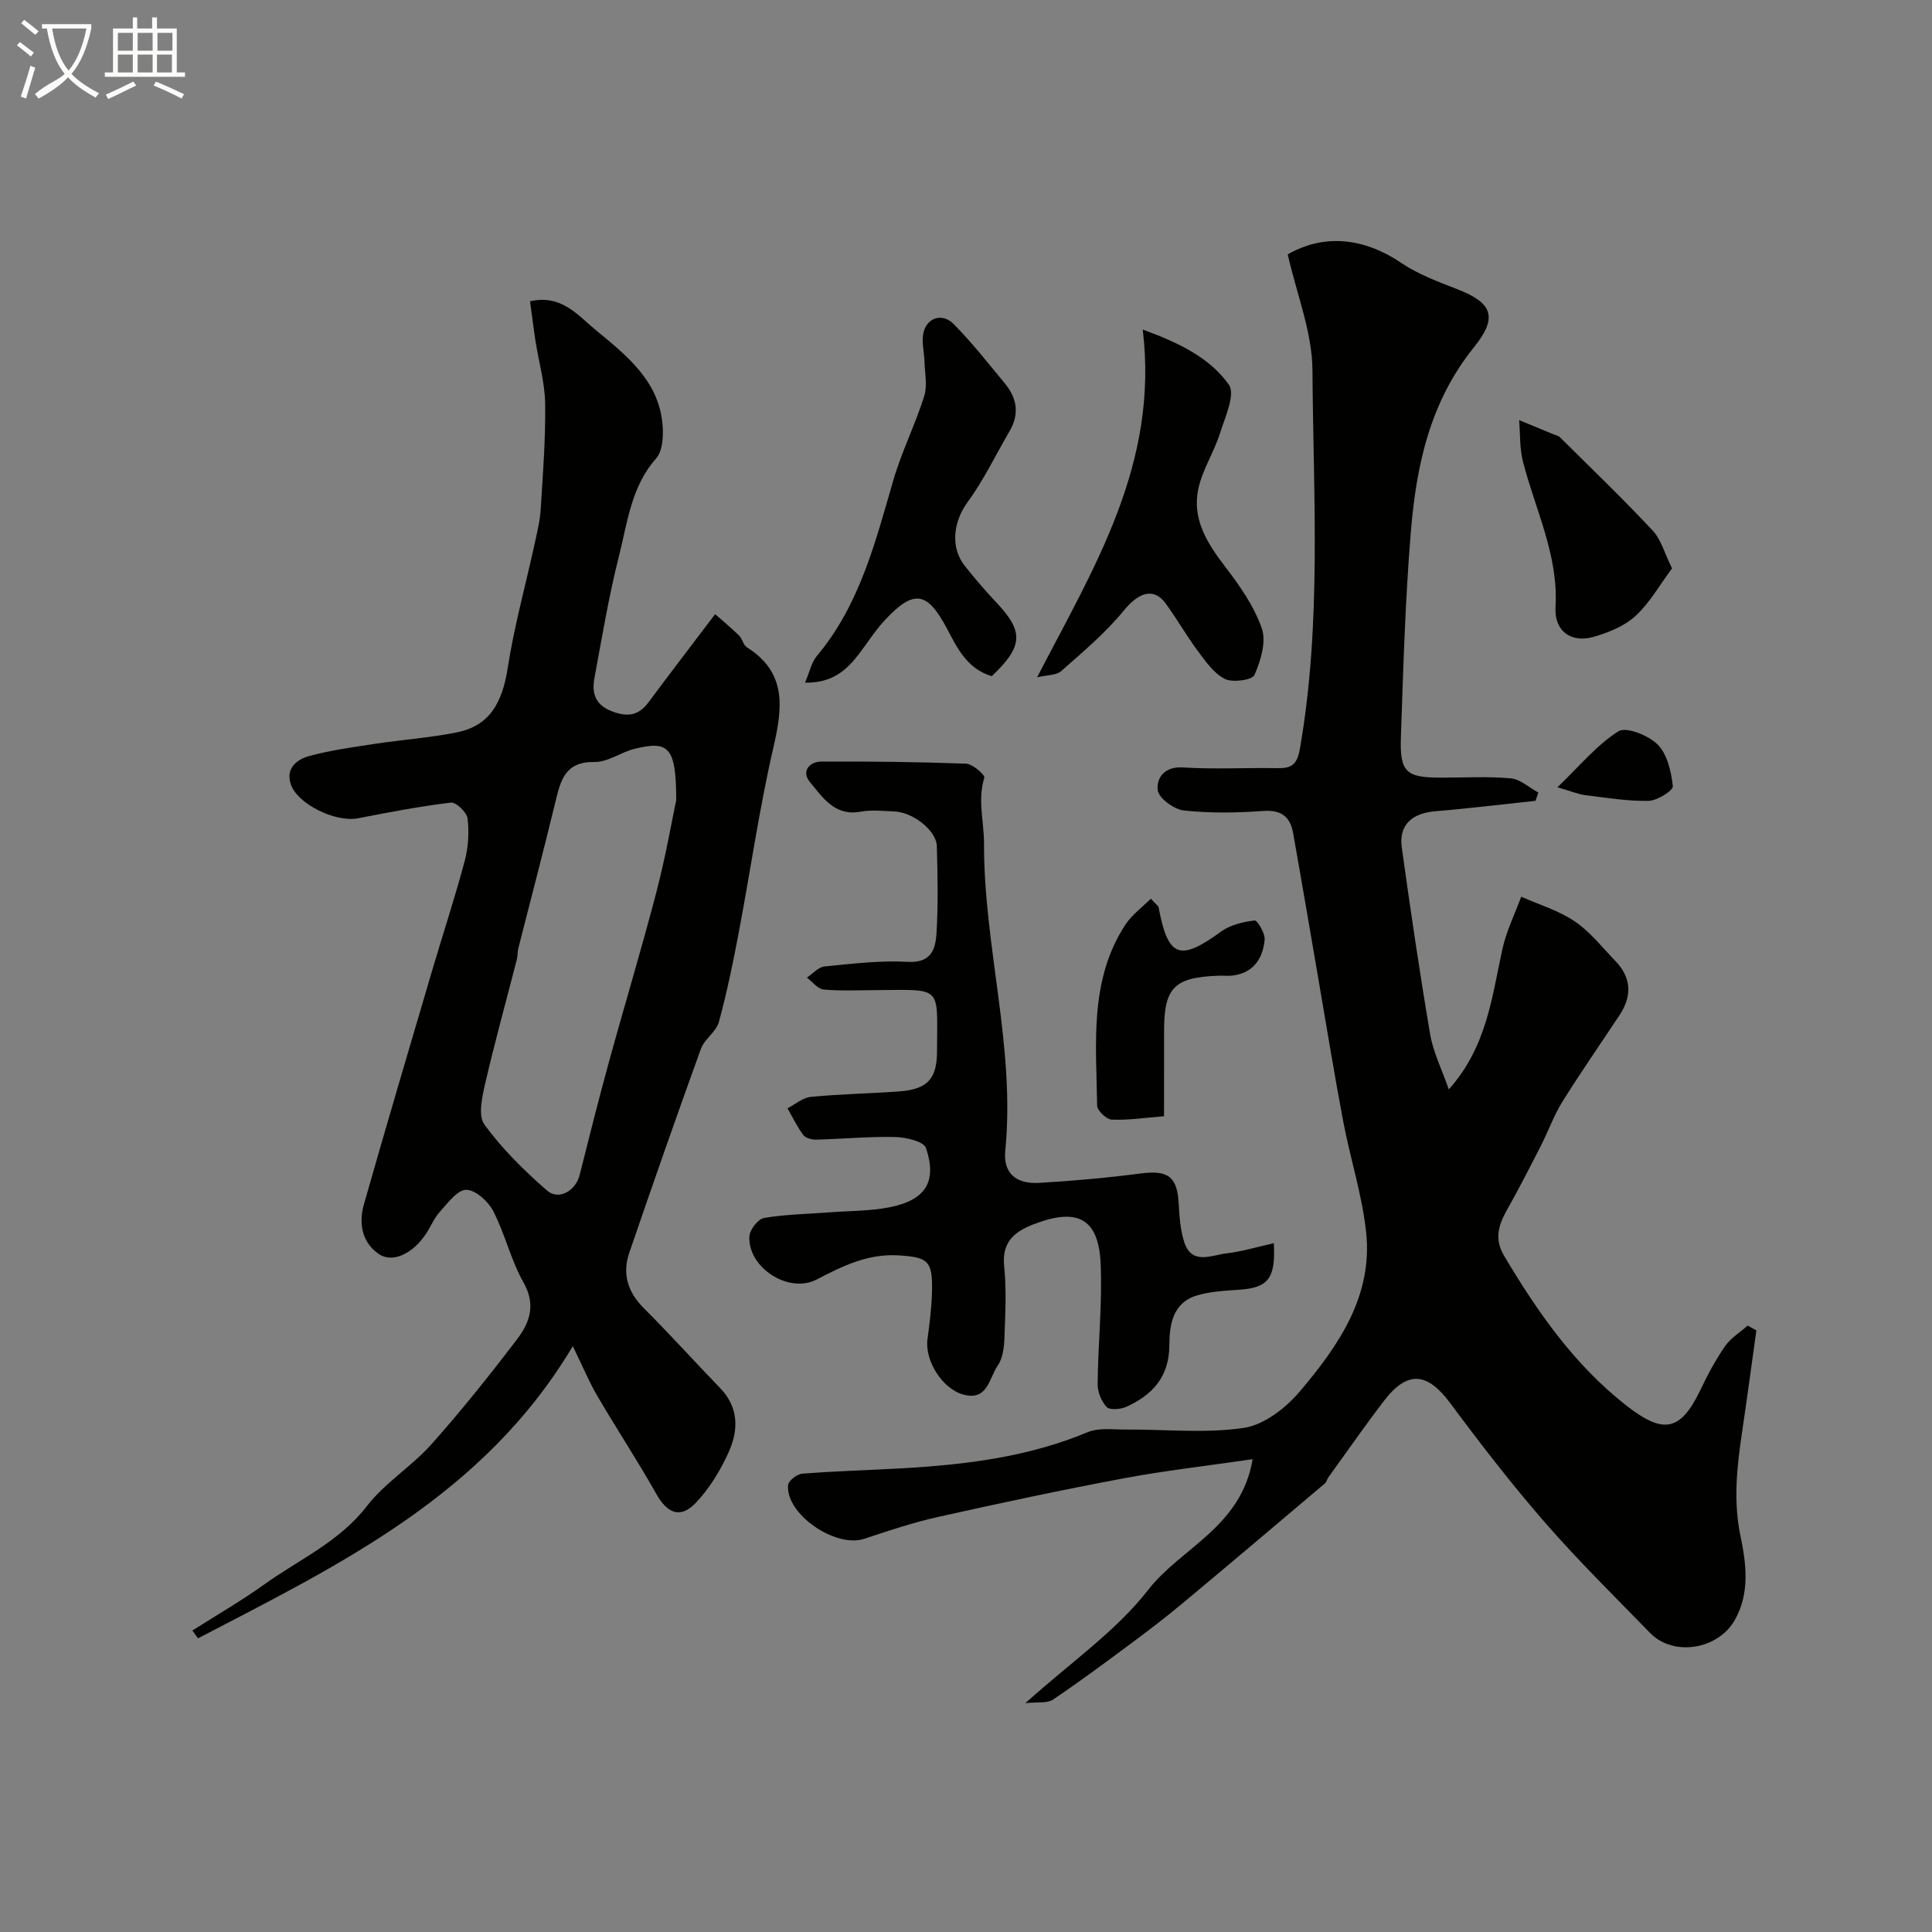
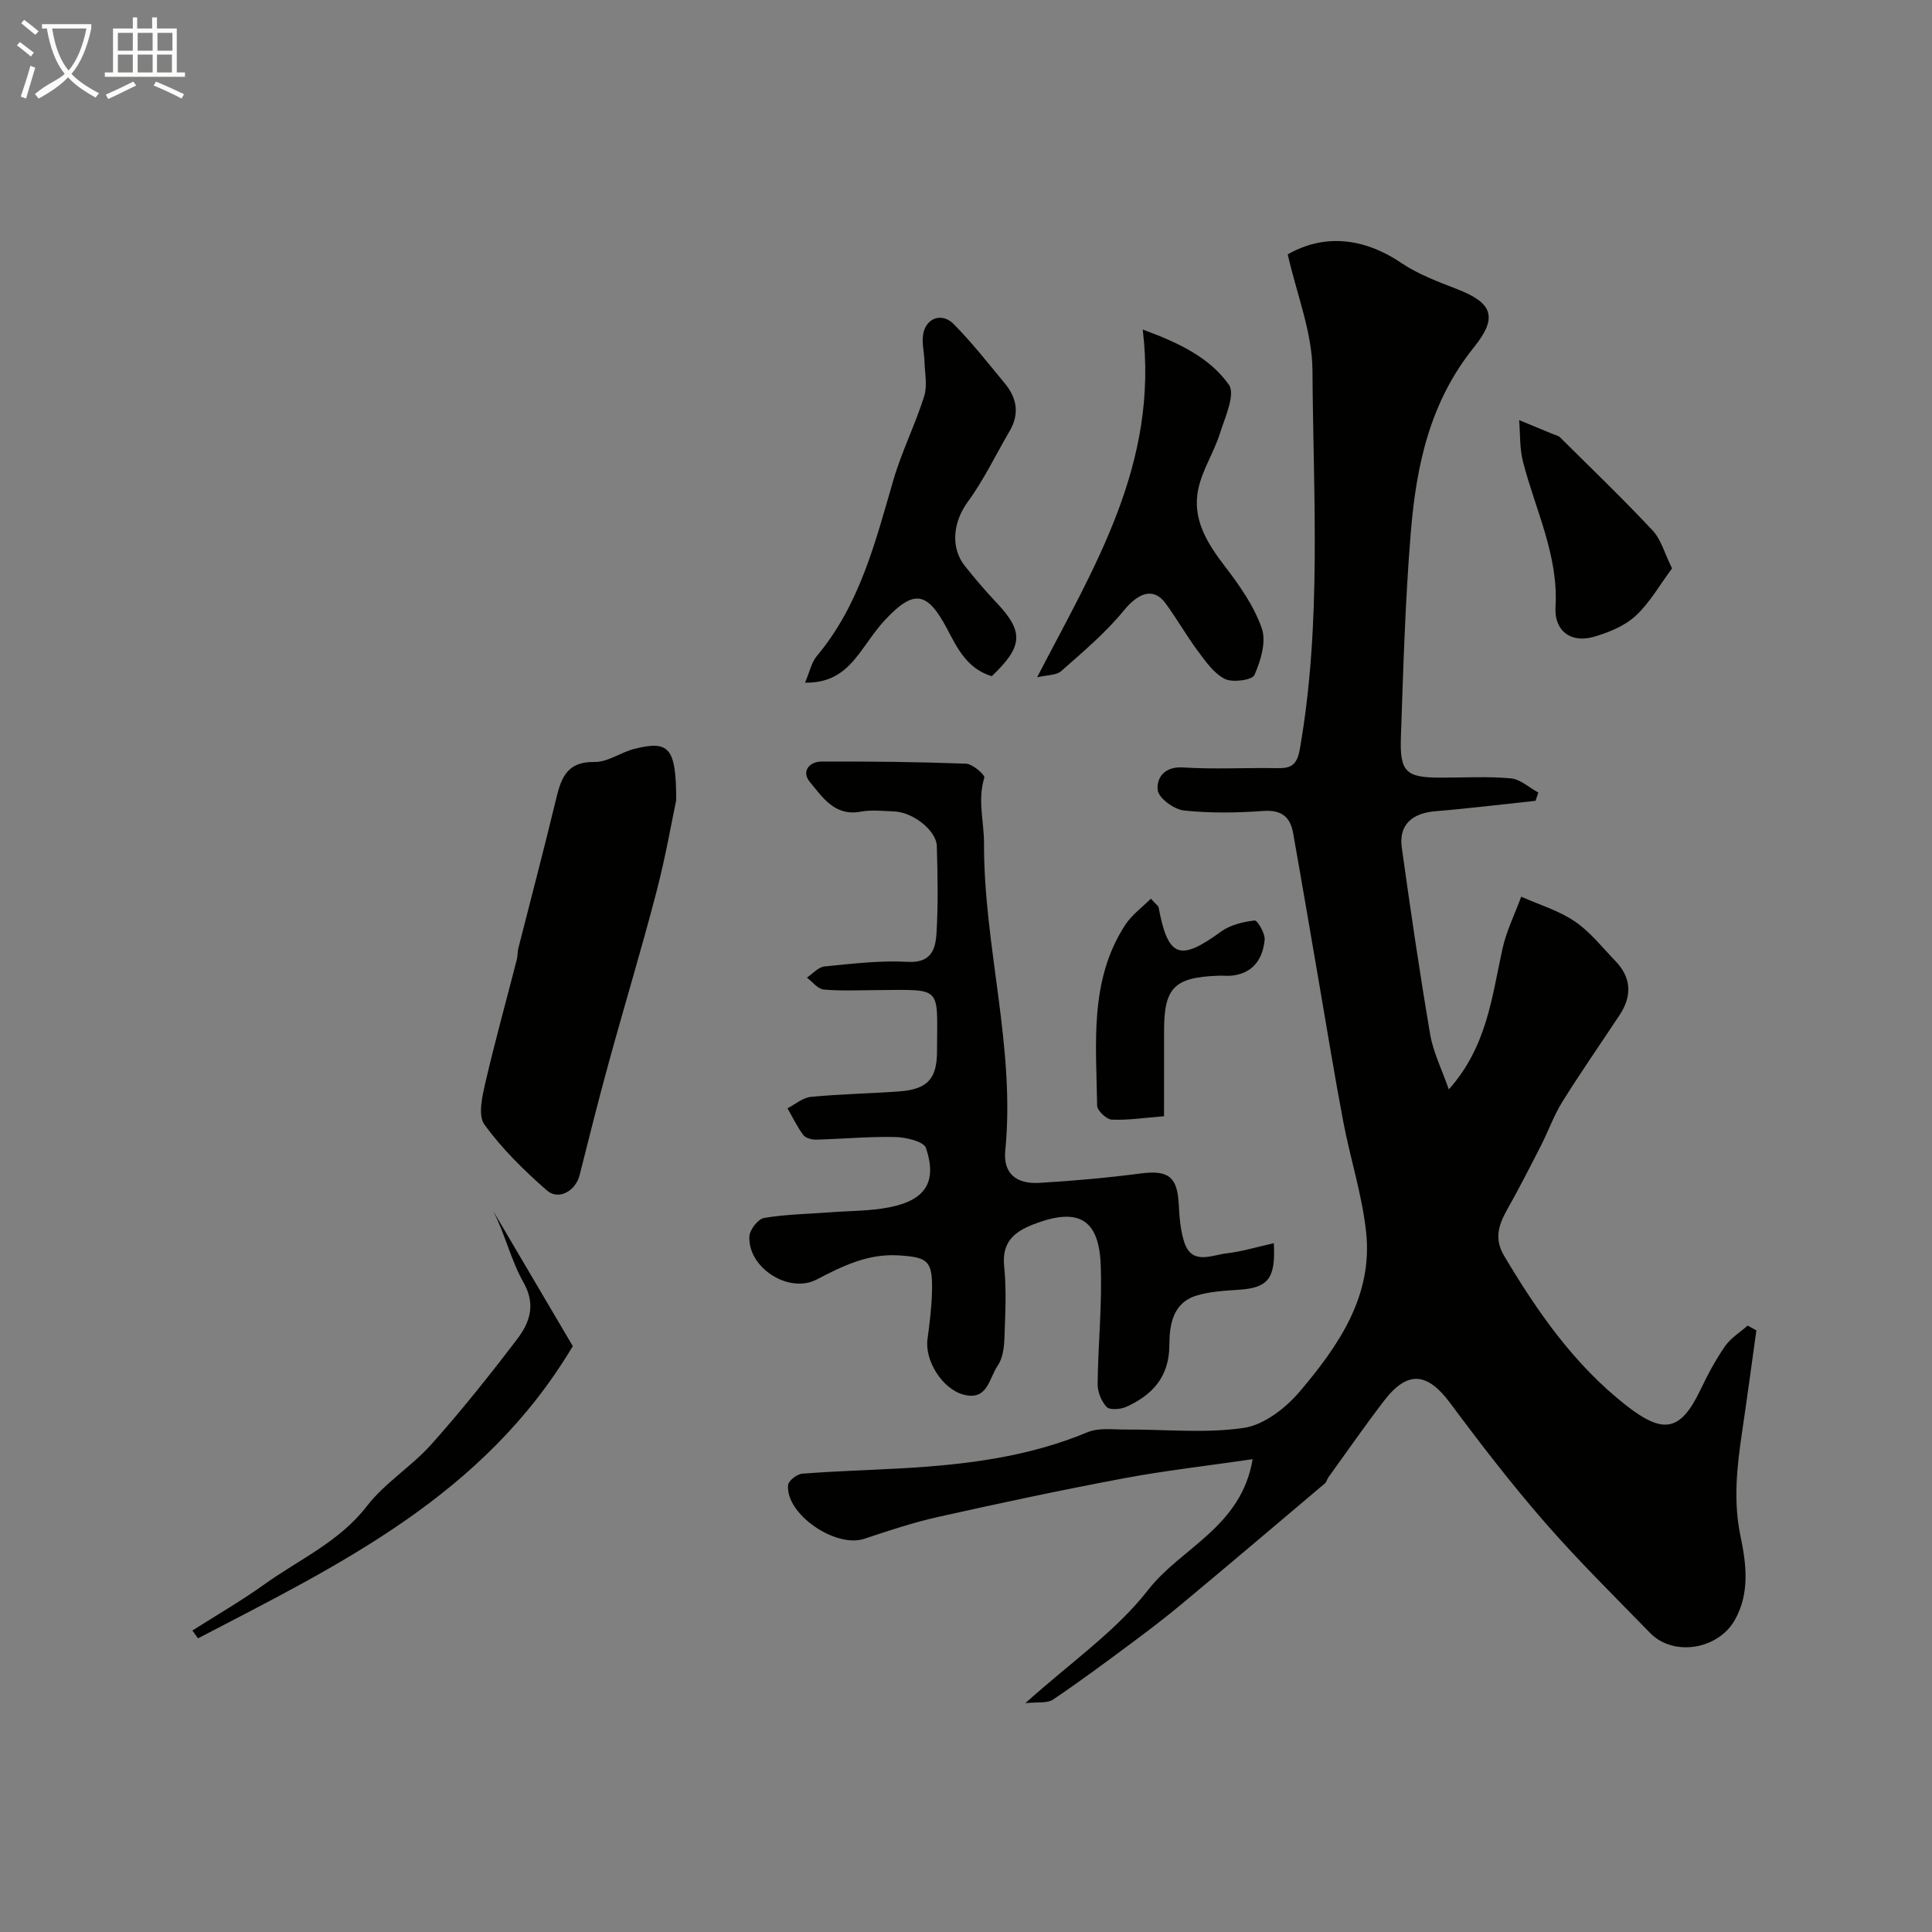
<svg xmlns="http://www.w3.org/2000/svg" enable-background="new 0 0 400 400" viewBox="0 0 400 400">
  <rect x="0" y="0" width="400" height="400" fill="#808080" stroke="none" />
  <path d="m6.4 11.7c-1-.8-1.9-1.6-2.9-2.3l.6-.7c.9.7 1.9 1.4 2.9 2.2zm-2.1 8.3c.7-2.1 1.4-4.2 2-6.4.2.1.6.3 1 .4-.7 2.3-1.3 4.4-1.9 6.4zm3-12.8c-1.1-.9-2.1-1.7-2.9-2.4l.6-.7c1 .8 2 1.5 3 2.4zm1.4-1.3v-.9h10.2v.9c-.9 4.2-2.3 7.3-4.1 9.4 1.3 1.4 3.2 2.7 5.7 4-.2.2-.4.5-.7.9-2.5-1.4-4.4-2.7-5.7-4.2-1.4 1.5-3.5 3-6.1 4.4 0 0 0 0-.1-.1-.3-.4-.5-.7-.7-.8 2.7-2.3 4.7-2.8 6.2-4.2-1.8-2.2-3-5.3-3.7-9.4zm9.2 0h-7.1c.6 3.8 1.7 6.7 3.4 8.7 1.7-2 2.9-4.8 3.7-8.7z" fill="#fbfcfa" />
  <path d="m31.6 3.6h.9v2.3h4.1v9.1h1.7v.9h-16.6v-.9h1.7v-9.1h4.1v-2.3h.9v2.3h3.1v-2.3zm-4 13.3.6.8c-1.9.9-3.8 1.9-5.8 2.8-.2-.3-.3-.6-.5-.9 2-.9 3.9-1.8 5.7-2.7zm-3.2-10.1v3.7h3.1v-3.7zm0 4.5v3.7h3.1v-3.7zm4.1-4.5v3.7h3.1v-3.7zm0 4.5v3.7h3.1v-3.7zm9.1 9.1c-2.1-1.1-4.1-2-5.8-2.7l.5-.8c2.2.9 4.1 1.8 5.8 2.6zm-1.9-13.6h-3.1v3.7h3.1zm-3.2 4.5v3.7h3.1v-3.7z" fill="#fbfcfa" />
  <g fill="#010100">
    <path d="m363.64 275.44c-.99 7.08-1.94 14.17-2.99 21.25-1.05 7.11-1.81 14.08-.3 21.35 1.18 5.68 2 11.75-1.18 17.37-3.46 6.12-12.7 7.64-17.53 2.68-7.34-7.54-14.86-14.94-21.77-22.87-6.9-7.92-13.34-16.27-19.61-24.71-4.75-6.4-8.84-6.84-13.72-.48-3.97 5.18-7.7 10.56-11.52 15.85-.28.39-.38.97-.73 1.26-9.83 8.31-19.65 16.64-29.54 24.88-3.39 2.83-6.91 5.51-10.46 8.15-5.37 3.99-10.74 7.99-16.29 11.72-1.19.8-3.14.45-5.71.73 9.36-8.43 18.77-14.89 25.45-23.48 6.8-8.74 19.22-12.92 21.61-27.03-9.46 1.38-18.19 2.36-26.8 3.98-12.8 2.4-25.54 5.12-38.26 7.96-5.2 1.16-10.29 2.85-15.35 4.54-5.93 1.98-16.31-5.1-15.78-11.12.08-.9 1.86-2.28 2.94-2.36 6.92-.54 13.86-.73 20.79-1.12 13.1-.75 26.01-2.34 38.29-7.47 2.31-.97 5.25-.53 7.9-.55 8.16-.05 16.45.84 24.44-.34 4.18-.62 8.67-4.1 11.57-7.52 8-9.44 15.18-19.76 13.75-33.03-.83-7.7-3.28-15.2-4.73-22.85-1.85-9.76-3.43-19.56-5.12-29.35-1.75-10.13-3.46-20.27-5.26-30.39-.6-3.37-2.41-4.85-6.16-4.59-5.47.39-11.03.49-16.47-.1-2.04-.22-5.21-2.55-5.41-4.21-.29-2.4 1.29-4.95 5.2-4.7 6.47.42 12.99.03 19.49.15 2.94.06 4.16-.63 4.75-4.02 4.54-26.02 2.77-52.25 2.6-78.39-.05-7.86-3.26-15.7-5.12-23.97 7.23-4.11 15.36-3.72 23.56 1.81 3.47 2.34 7.56 3.85 11.51 5.39 7.23 2.81 8.56 5.73 3.5 12.02-9.17 11.38-11.94 24.51-13.08 38.23-1.17 14.15-1.57 28.38-2.06 42.58-.25 7.18 1.11 8.31 8.2 8.31 4.86.01 9.74-.29 14.56.15 1.97.18 3.8 1.92 5.7 2.94-.19.57-.39 1.14-.58 1.71-6.93.73-13.84 1.59-20.78 2.16-4.84.4-7.56 2.88-6.92 7.49 1.8 12.92 3.69 25.84 5.88 38.7.63 3.7 2.4 7.21 3.86 11.4 7.92-8.87 8.92-19.2 11.12-29.15.82-3.69 2.55-7.17 3.87-10.75 3.73 1.66 7.78 2.87 11.11 5.13 3.17 2.15 5.65 5.35 8.36 8.15 3.34 3.45 3.52 7.24.92 11.19-3.95 5.99-8.06 11.87-11.85 17.96-1.79 2.87-2.93 6.13-4.48 9.16-2.26 4.43-4.53 8.86-6.97 13.2-1.77 3.15-2.73 6.03-.63 9.56 6.89 11.61 14.6 22.63 25.29 30.99 7.73 6.04 11.25 5.38 15.42-3.36 1.47-3.09 3.11-6.14 5.05-8.94 1.17-1.68 3.08-2.84 4.66-4.24.6.32 1.21.66 1.81.99z" />
-     <path d="m118.59 278.7c-18.44 30.99-48.38 45.26-77.59 60.5-.39-.54-.78-1.08-1.17-1.62 5-3.18 10.16-6.15 14.97-9.6 7.2-5.16 15.46-8.76 21.16-16.16 3.73-4.83 9.28-8.22 13.38-12.82 6.21-6.96 12.05-14.29 17.71-21.72 2.6-3.41 3.96-7.13 1.34-11.75s-3.82-10.04-6.27-14.79c-1.04-2.01-3.68-4.4-5.6-4.4-1.83 0-3.81 2.74-5.44 4.53-1.19 1.3-1.88 3.05-2.86 4.54-2.74 4.16-6.96 6.2-9.84 4.19-3.47-2.42-4.14-6.36-3.05-10.2 4.58-16.11 9.34-32.16 14.07-48.22 2.25-7.64 4.75-15.21 6.81-22.91.75-2.81.94-5.91.6-8.79-.15-1.28-2.38-3.44-3.45-3.31-6.46.77-12.87 2.01-19.26 3.25-4.61.89-12.58-2.94-13.91-7.1-1.08-3.37 1.37-5.13 3.93-5.82 4.39-1.18 8.94-1.8 13.45-2.49 5.66-.86 11.41-1.25 17.01-2.38 6.66-1.34 9.39-5.92 10.54-13.35 1.34-8.64 3.7-17.13 5.57-25.69.52-2.38 1.11-4.78 1.26-7.2.45-7.26 1.02-14.53.92-21.79-.06-4.36-1.33-8.69-2.01-13.05-.42-2.7-.74-5.41-1.12-8.17 6.45-1.48 9.88 2.87 13.41 5.79 6.54 5.41 13.64 10.85 14.07 20.51.09 2.08-.11 4.81-1.35 6.2-5.19 5.83-5.94 13.24-7.71 20.21-2.12 8.35-3.53 16.89-5.1 25.38-.55 3 .16 5.43 3.51 6.75 3.14 1.24 5.55 1.07 7.66-1.77 4.35-5.85 8.78-11.64 13.83-18.3 1.09.97 3.1 2.64 4.97 4.44.68.66.85 1.96 1.59 2.42 8.29 5.22 7.42 12.43 5.52 20.67-2.93 12.66-4.76 25.57-7.18 38.34-1.18 6.23-2.45 12.46-4.12 18.56-.56 2.05-2.99 3.54-3.73 5.59-5.08 14.02-10 28.11-14.83 42.22-1.49 4.36-.31 8.14 3.04 11.48 5.39 5.38 10.49 11.05 15.79 16.53 3.89 4.03 3.79 8.75 1.75 13.26-1.72 3.8-4.01 7.59-6.89 10.57-3.14 3.25-5.83 2.06-8.04-1.85-3.88-6.87-8.22-13.47-12.21-20.28-1.68-2.84-2.96-5.94-5.13-10.4zm21.41-113.02c.01-11.04-1.56-12.4-8.64-10.64-2.82.7-5.53 2.77-8.26 2.72-6.16-.11-7.05 3.87-8.14 8.38-2.43 10.07-5.08 20.08-7.63 30.13-.2.79-.14 1.65-.34 2.44-2.17 8.47-4.52 16.9-6.49 25.42-.65 2.83-1.58 6.79-.22 8.67 3.65 5.05 8.22 9.53 12.94 13.66 2.46 2.15 5.96.09 6.78-3.16 1.98-7.86 3.95-15.72 6.1-23.53 3.22-11.73 6.76-23.38 9.82-35.16 1.92-7.36 3.22-14.9 4.08-18.93z" />
+     <path d="m118.59 278.7c-18.44 30.99-48.38 45.26-77.59 60.5-.39-.54-.78-1.08-1.17-1.62 5-3.18 10.16-6.15 14.97-9.6 7.2-5.16 15.46-8.76 21.16-16.16 3.73-4.83 9.28-8.22 13.38-12.82 6.21-6.96 12.05-14.29 17.71-21.72 2.6-3.41 3.96-7.13 1.34-11.75s-3.82-10.04-6.27-14.79zm21.41-113.02c.01-11.04-1.56-12.4-8.64-10.64-2.82.7-5.53 2.77-8.26 2.72-6.16-.11-7.05 3.87-8.14 8.38-2.43 10.07-5.08 20.08-7.63 30.13-.2.79-.14 1.65-.34 2.44-2.17 8.47-4.52 16.9-6.49 25.42-.65 2.83-1.58 6.79-.22 8.67 3.65 5.05 8.22 9.53 12.94 13.66 2.46 2.15 5.96.09 6.78-3.16 1.98-7.86 3.95-15.72 6.1-23.53 3.22-11.73 6.76-23.38 9.82-35.16 1.92-7.36 3.22-14.9 4.08-18.93z" />
    <path d="m263.73 257.39c.42 7.4-1.25 9.24-7.22 9.64-2.93.2-5.96.35-8.74 1.19-5 1.52-5.65 6.1-5.67 10.32-.03 6.55-3.53 10.31-8.97 12.75-1.17.52-3.37.68-4.02 0-1.1-1.17-1.88-3.15-1.86-4.78.09-8.28.98-16.58.63-24.84-.41-9.42-4.78-11.7-13.85-8.21-4 1.54-6.65 3.67-6.13 8.72.51 4.94.23 9.99.05 14.98-.07 1.9-.36 4.11-1.39 5.59-1.77 2.52-2.04 7.29-7.01 6.01-4.47-1.15-8.14-7.11-7.52-11.53.47-3.4.88-6.84.94-10.27.09-5.99-.99-6.65-6.8-7.04-6.42-.43-11.68 2.17-17.09 4.99-5.8 3.02-14.32-2.49-13.92-8.97.08-1.37 1.81-3.57 3.05-3.78 4.52-.76 9.15-.82 13.73-1.17 4.09-.31 8.25-.25 12.24-1.04 7.45-1.48 9.87-5.26 7.54-12.26-.45-1.35-4.13-2.23-6.35-2.28-5.45-.13-10.92.4-16.38.54-.91.02-2.19-.31-2.67-.95-1.28-1.71-2.21-3.68-3.28-5.54 1.6-.82 3.15-2.19 4.82-2.36 6.07-.59 12.18-.69 18.26-1.13 5.89-.43 7.87-2.58 7.88-8.31.02-13.7 1.32-12.74-12.49-12.67-3.66.02-7.35.21-10.98-.12-1.22-.11-2.32-1.6-3.47-2.47 1.21-.8 2.37-2.18 3.65-2.31 5.74-.56 11.54-1.27 17.26-.95 4.9.27 5.73-2.71 5.93-5.99.35-5.98.23-11.99.06-17.98-.09-3.22-4.95-7.02-8.8-7.17-2.33-.09-4.73-.37-6.98.05-5.37.99-7.86-2.96-10.49-6.13-1.83-2.2-.16-4.24 2.43-4.25 9.97-.04 19.94.07 29.89.44 1.36.05 3.96 2.33 3.78 2.9-1.43 4.63-.05 9.1-.06 13.61-.06 21.34 6.52 42.17 4.4 63.63-.46 4.67 2.25 6.93 7.04 6.65 7.03-.41 14.05-1.04 21.03-1.95 5.66-.73 7.56.66 7.85 6.38.13 2.6.33 5.3 1.11 7.76 1.56 4.91 5.58 2.79 8.72 2.41 3.15-.35 6.23-1.3 9.85-2.11z" />
    <path d="m236.59 68.23c7.64 2.79 13.93 5.89 17.84 11.43 1.39 1.97-.81 6.77-1.87 10.12-1.23 3.85-3.56 7.4-4.43 11.3-1.4 6.27 1.73 11.3 5.47 16.17 3.03 3.95 6.03 8.22 7.64 12.84.97 2.78-.23 6.71-1.52 9.66-.46 1.05-4.51 1.62-6.12.82-2.27-1.14-3.99-3.62-5.6-5.78-2.38-3.19-4.34-6.71-6.71-9.91-2.5-3.37-5.63-2.14-8.64 1.55-3.78 4.62-8.45 8.54-12.95 12.52-1 .89-2.89.78-4.98 1.28 11.79-22.79 25.24-44.16 21.87-72z" />
    <path d="m205.33 140c-5.1-1.54-7.13-5.8-9.25-9.82-4.07-7.69-6.81-8.23-12.75-1.93-2.01 2.13-3.6 4.64-5.37 6.99-2.6 3.44-5.58 6.2-11.28 6.1.95-2.23 1.32-4.18 2.43-5.51 8.9-10.61 12.12-23.61 15.86-36.46 1.72-5.89 4.52-11.46 6.37-17.32.69-2.2.14-4.8.06-7.22-.05-1.81-.53-3.65-.3-5.41.45-3.52 3.85-4.87 6.37-2.31 3.79 3.85 7.15 8.14 10.6 12.31 2.49 3.01 3.03 6.31.96 9.83-2.87 4.9-5.33 10.1-8.67 14.66-2.94 4.01-3.72 9.35-.58 13.29 2.05 2.57 4.19 5.09 6.45 7.48 5.75 6.06 5.67 9.08-.9 15.32z" />
    <path d="m346.18 117.68c-2.61 3.5-4.64 7.16-7.56 9.84-2.29 2.1-5.56 3.43-8.63 4.32-4.8 1.4-8.23-1.28-7.94-6.13.65-10.73-4.17-20.14-6.73-30.11-.71-2.76-.56-5.74-.8-8.62 2.37.98 4.74 1.96 7.11 2.94.45.19 1.01.28 1.33.6 6.44 6.39 12.98 12.67 19.18 19.29 1.77 1.88 2.48 4.73 4.04 7.87z" />
    <path d="m241 231.1c-3.88.31-7.36.85-10.8.71-1.1-.04-3.04-1.87-3.05-2.9-.17-12.78-1.69-25.86 5.81-37.41 1.34-2.06 3.48-3.61 5.31-5.44 1.19 1.3 1.55 1.51 1.6 1.78 1.95 10.41 4.38 11.28 12.91 5.05 1.91-1.4 4.57-2.02 6.97-2.32.56-.07 2.21 2.68 2.08 4.01-.37 3.83-2.27 6.82-6.56 7.39-.98.13-2 0-2.99.04-9.16.33-11.27 2.46-11.27 11.36-.01 5.64-.01 11.29-.01 17.73z" />
-     <path d="m322.45 163c4.6-4.41 8.13-8.75 12.62-11.59 1.6-1.02 6.26.85 8.15 2.76 1.99 2.02 2.8 5.61 3.12 8.62.09.87-3.23 2.98-5.02 3.02-4.36.09-8.75-.65-13.11-1.18-1.39-.17-2.72-.75-5.76-1.63z" />
  </g>
</svg>